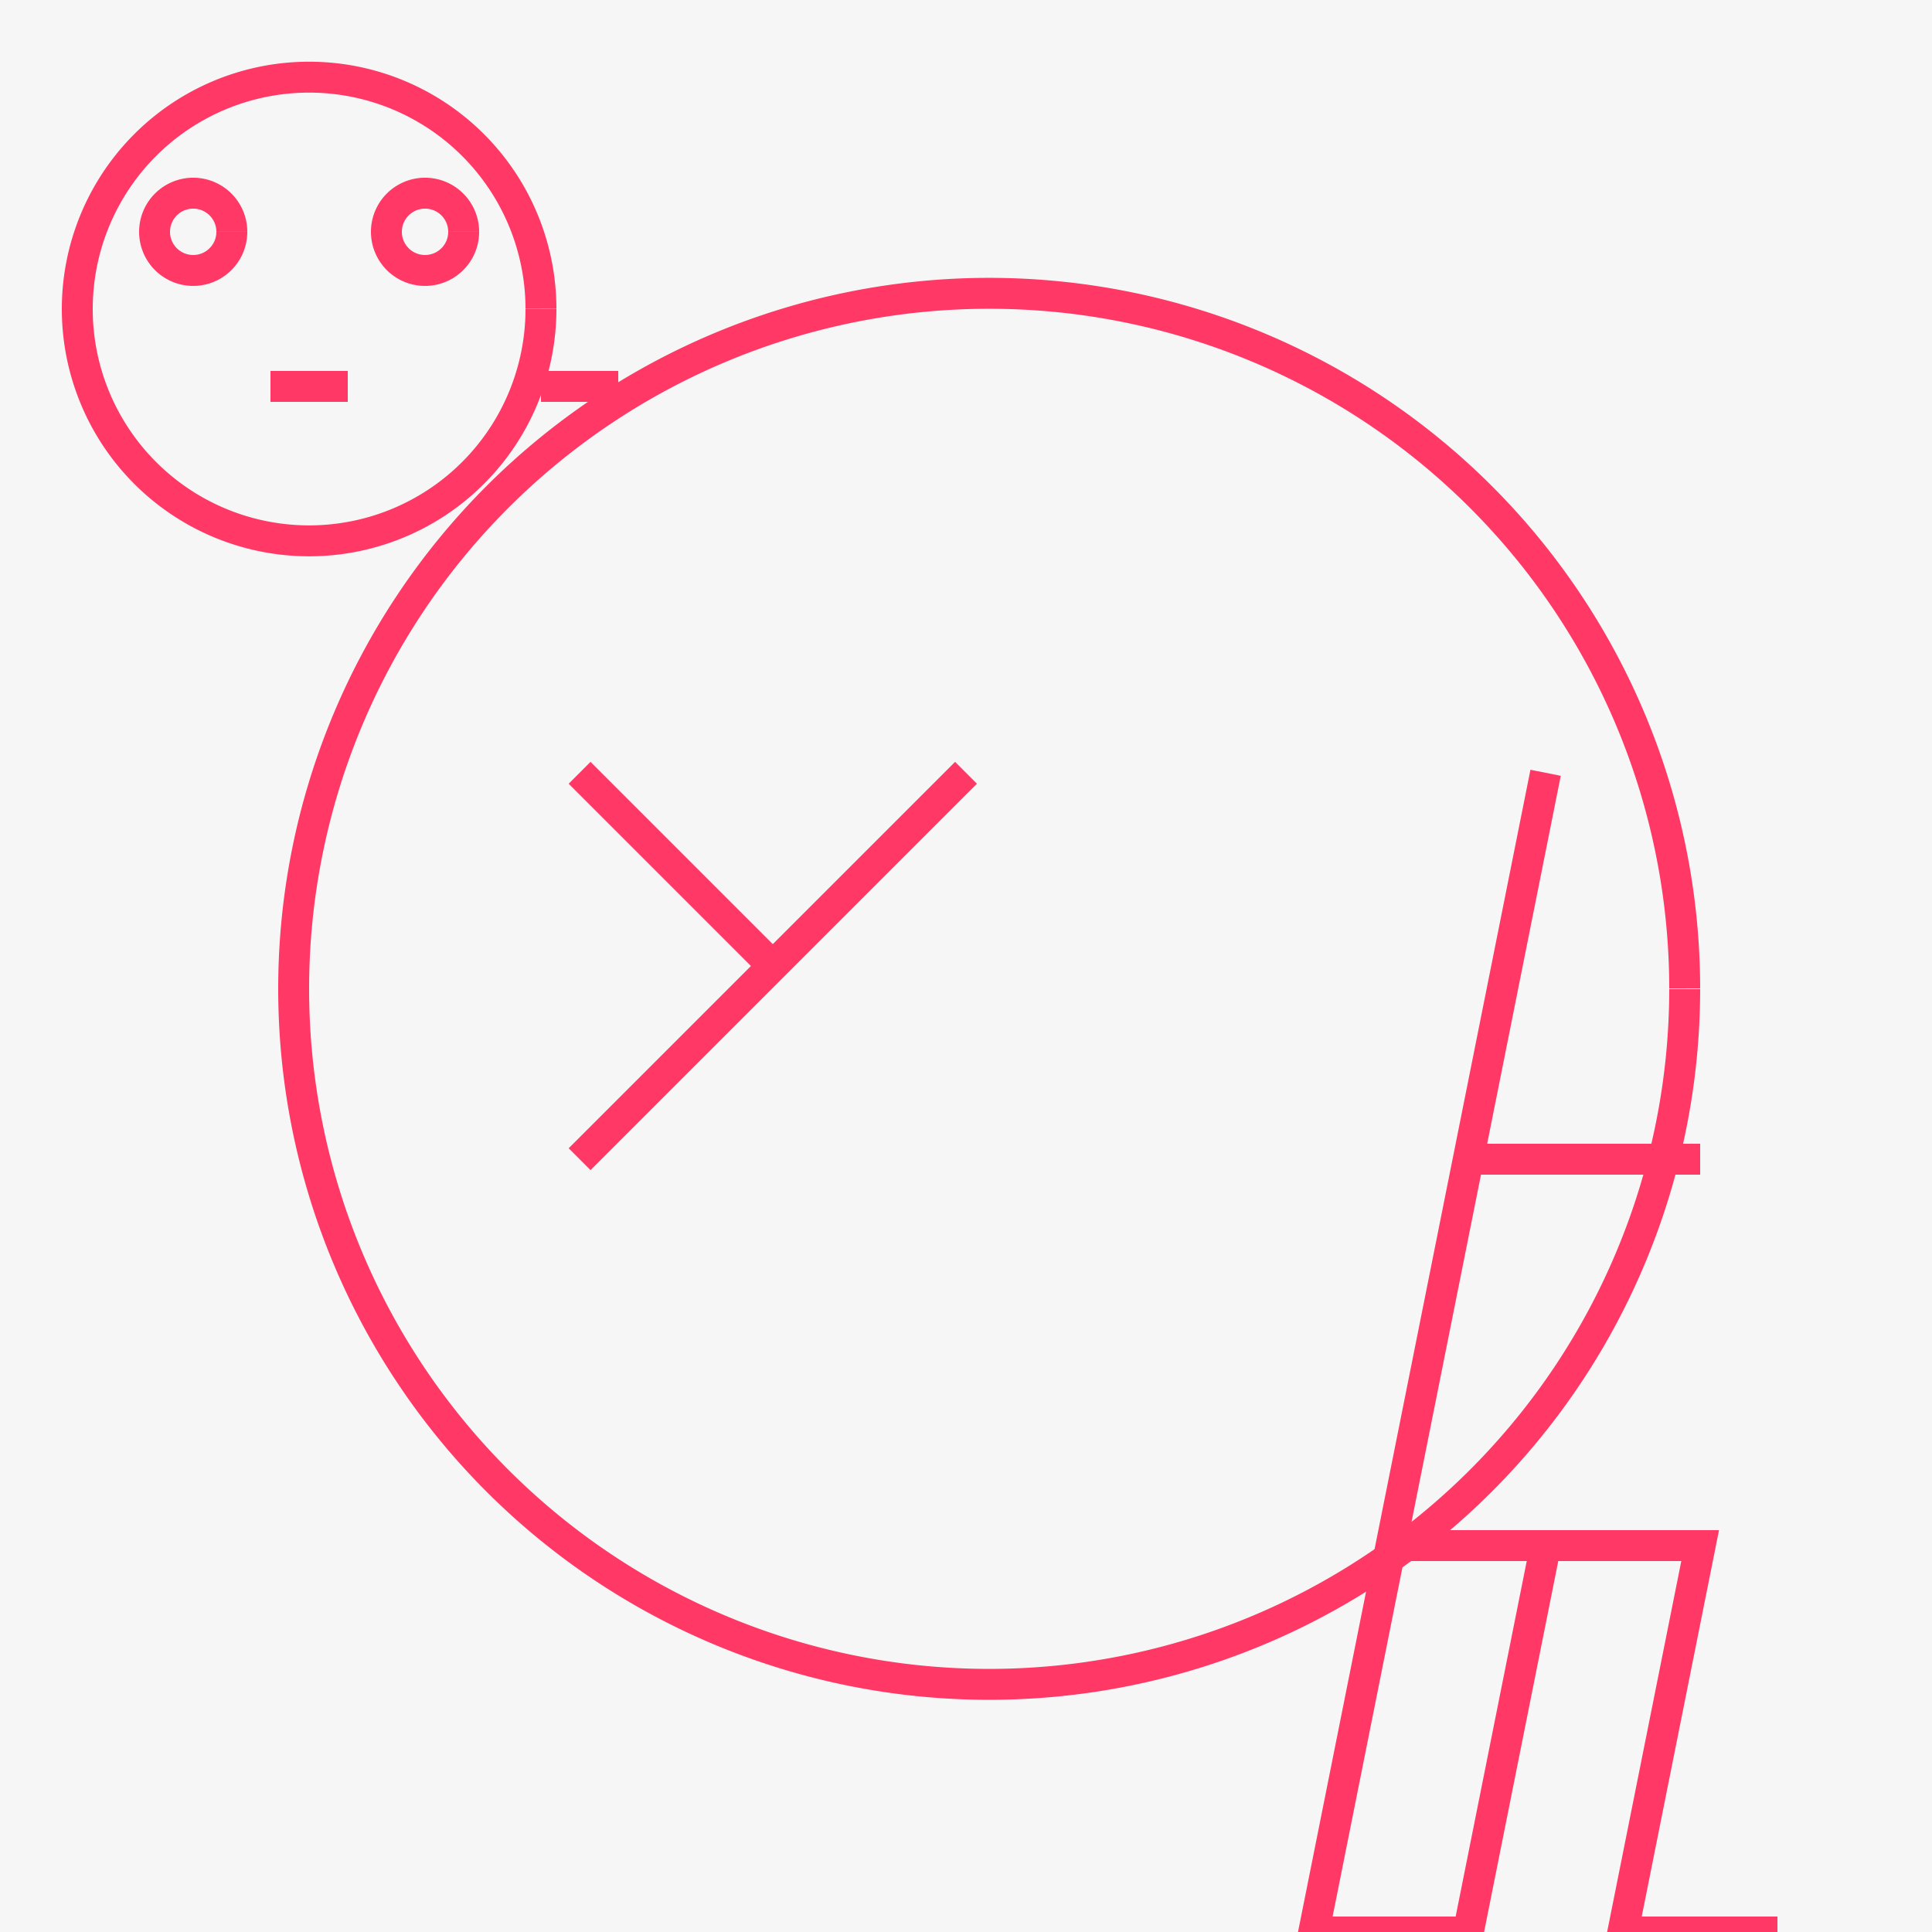
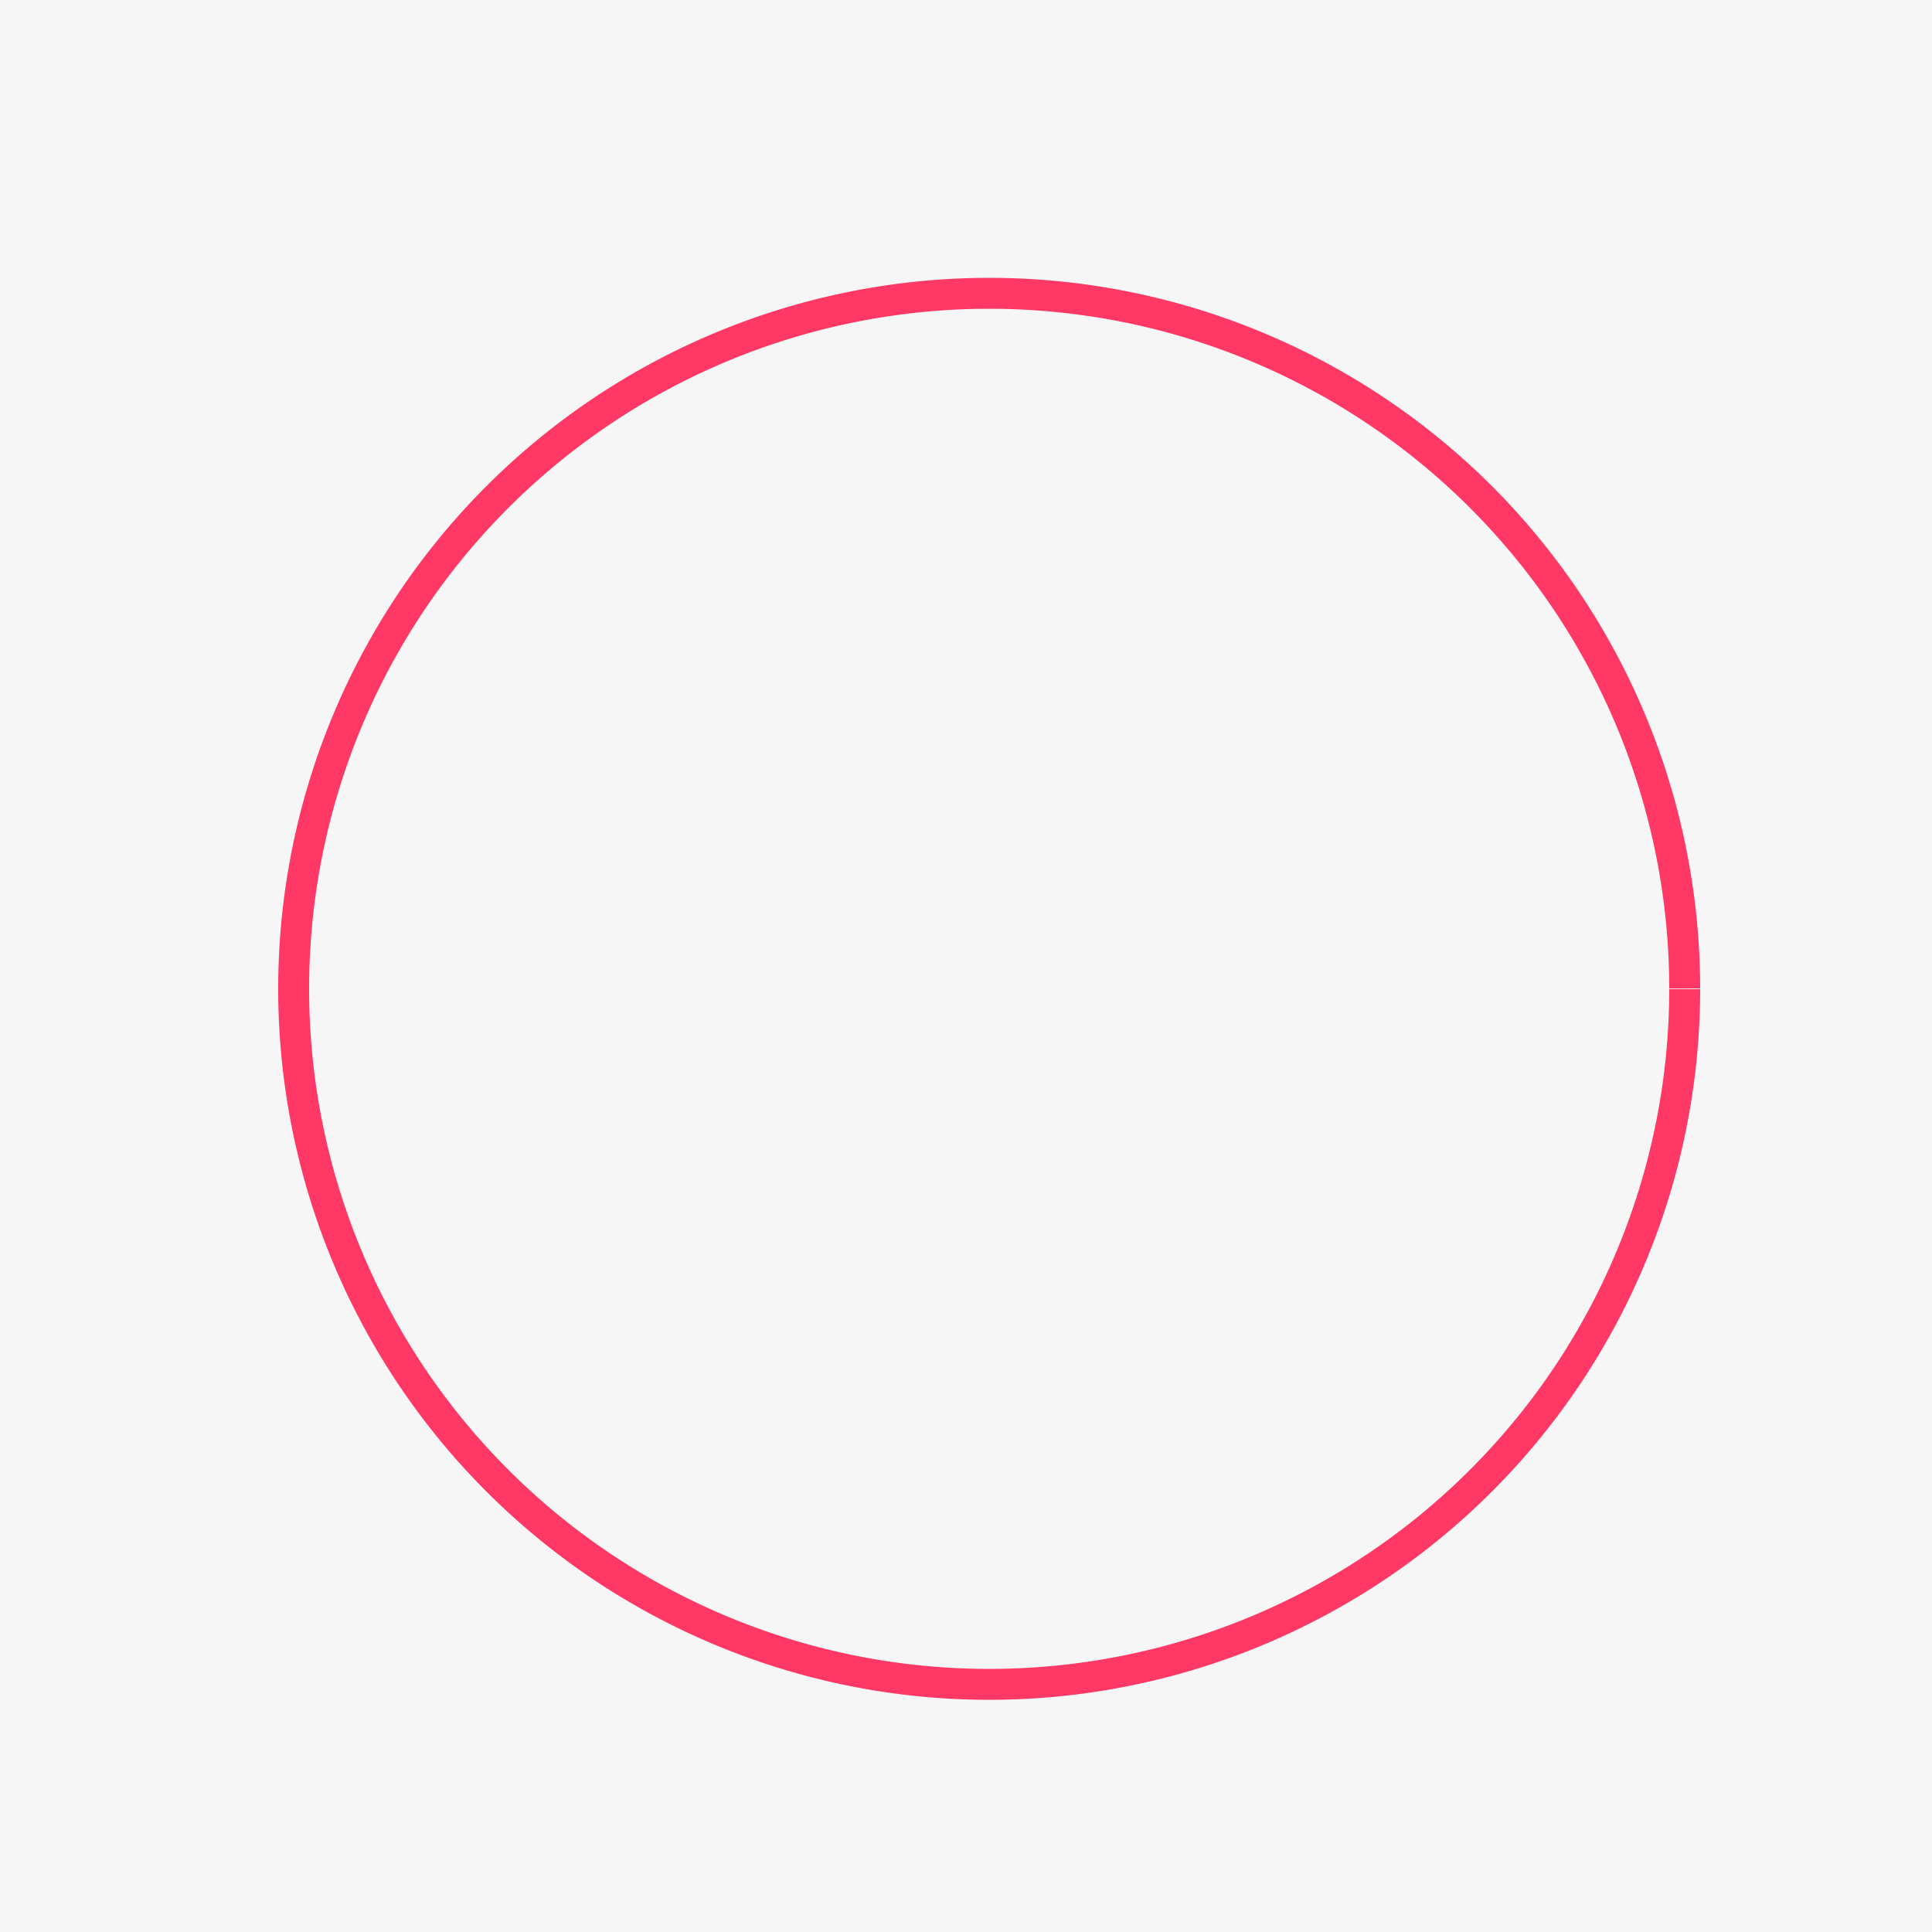
<svg xmlns="http://www.w3.org/2000/svg" width="500" height="500">
  <defs />
  <g>
    <rect fill="#F6F6F6" stroke="none" x="0" y="0" width="512" height="512" />
    <path fill="none" stroke="#FF3866" paint-order="fill stroke markers" d=" M 436 256 A 180 180 0 1 1 436 255.82" stroke-miterlimit="10" stroke-width="8" stroke-dasharray="" />
-     <path fill="none" stroke="#FF3866" paint-order="fill stroke markers" d=" M 150 200 L 200 250 L 150 300 M 200 250 L 250 200" stroke-miterlimit="10" stroke-width="8" stroke-dasharray="" />
-     <path fill="none" stroke="#FF3866" paint-order="fill stroke markers" d=" M 400 200 L 380 300 L 440 300 M 380 300 L 360 400 L 420 400 M 360 400 L 340 500 L 380 500 L 400 400 L 440 400 L 420 500 L 460 500" stroke-miterlimit="10" stroke-width="8" stroke-dasharray="" />
-     <path fill="none" stroke="#FF3866" paint-order="fill stroke markers" d=" M 140 80 A 60 60 0 1 1 140 79.94 M 60 60 L 60 60 A 10 10 0 1 1 60 59.99 M 120 60 L 120 60 A 10 10 0 1 1 120 59.99 M 70 100 L 90 100 M 140 100 L 160 100" stroke-miterlimit="10" stroke-width="8" stroke-dasharray="" />
  </g>
</svg>